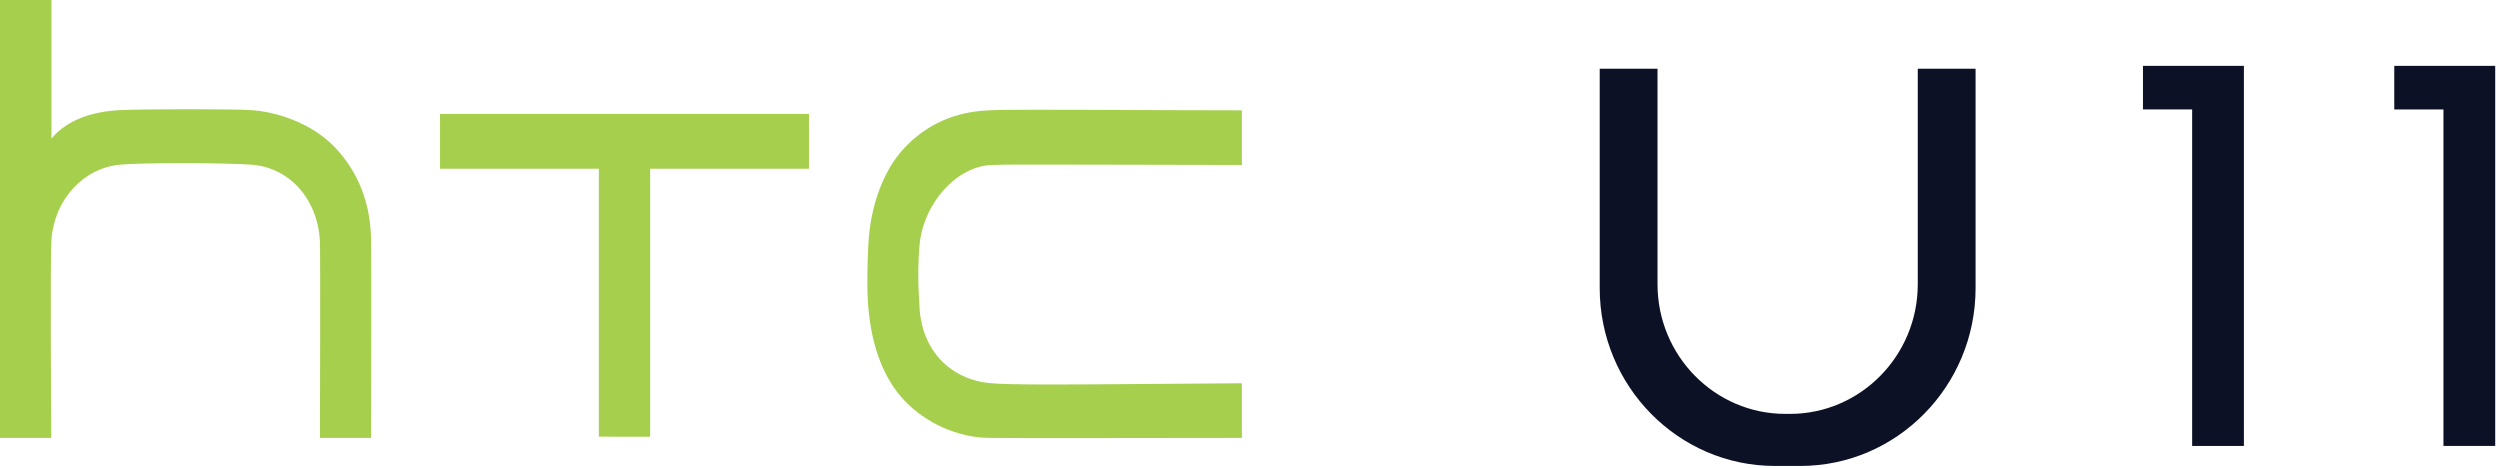
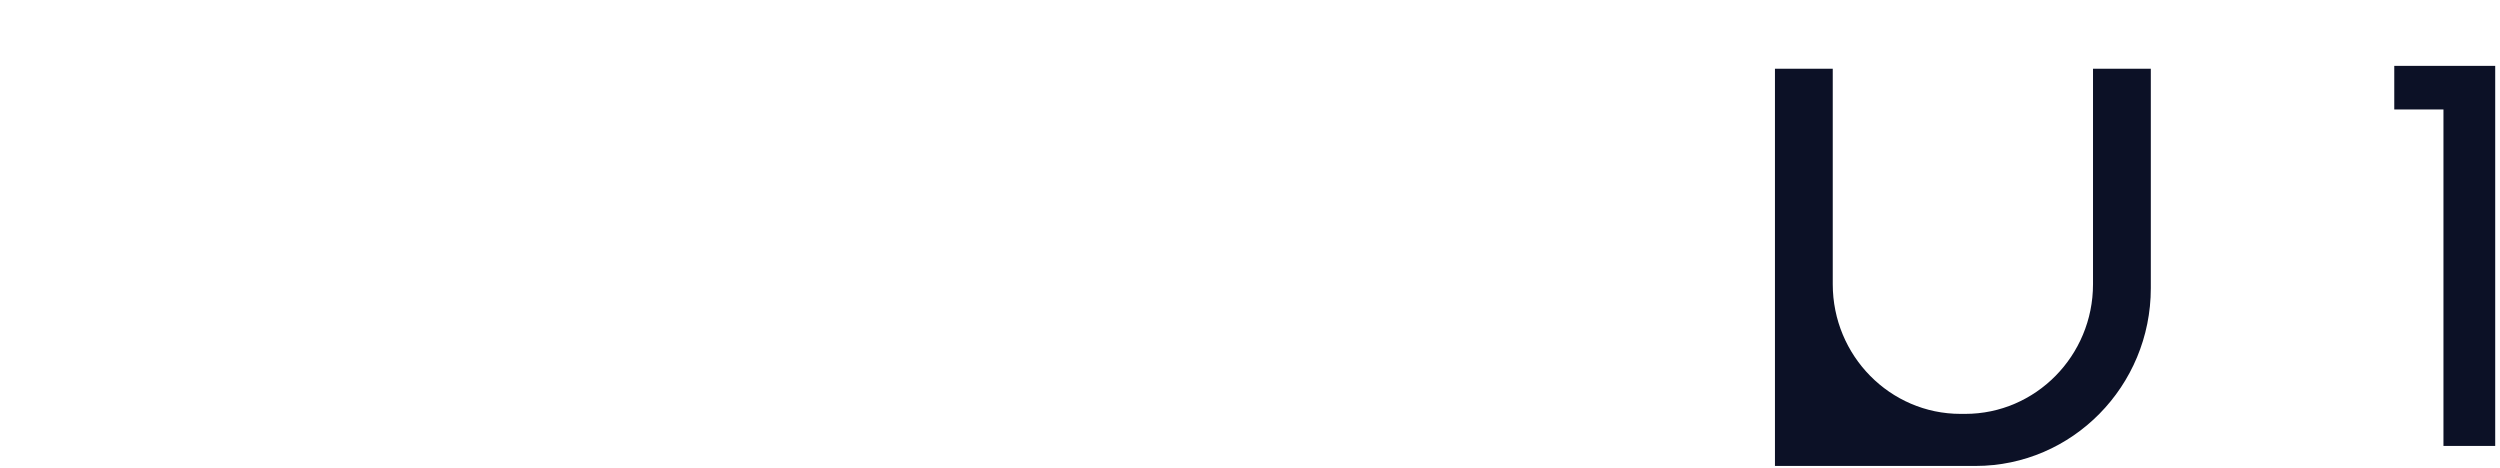
<svg xmlns="http://www.w3.org/2000/svg" version="1.1" id="圖層_1" x="0px" y="0px" width="326px" height="61px" viewBox="0 0 326 61" enable-background="new 0 0 326 61" xml:space="preserve">
  <g>
-     <path fill="#A5CF4C" d="M128.928,57.098c-4.008-0.031-8.24-1.923-11.057-4.938c-2.62-2.814-4.18-6.865-4.64-12.036   c-0.197-2.121-0.14-5.681,0.004-8.272c0.245-4.99,1.977-9.656,4.635-12.49c2.899-3.126,6.624-4.798,11.08-4.974   c1.389-0.066,3.285-0.078,5.897-0.078c1.272,0,6.382,0.01,6.382,0.01c4.226,0.032,16.99,0.06,20.711,0.066v7.126l-19.977-0.043   c-1.896,0-8.074-0.008-8.074-0.008c-2.266,0-3.84,0.01-4.688,0.055c-4.52,0.24-8.775,5-9.288,10.396   c-0.228,2.486-0.222,5.191,0.017,8.518c0.414,5.334,4.04,9.075,9.237,9.537c1.14,0.115,3.703,0.17,8.055,0.17   c3.278,0,7.203-0.029,11.247-0.06l0.51-0.005c3.758-0.035,10.41-0.078,12.961-0.094V57.1c-3.346,0.006-14.206,0.026-22.637,0.026   C133.45,57.126,129.96,57.116,128.928,57.098L128.928,57.098z" />
-     <polygon fill="#A5CF4C" points="78.093,56.945 78.093,22.002 57.38,22.002 57.38,14.86 105.489,14.86 105.489,22.003    84.782,22.003 84.782,56.947  " />
-     <path fill="#A5CF4C" d="M41.72,57.098c0.014-4.804,0.068-24.041-0.005-25.671c-0.299-5.492-3.968-9.582-8.922-9.955   c-1.704-0.119-5.382-0.197-9.159-0.197c-3.601,0-6.514,0.072-7.993,0.197c-4.773,0.445-8.525,4.54-8.93,9.735   c-0.164,2.37-0.055,21.148-0.025,25.891H0V0h6.708v18.066c2.17-2.579,5.573-3.553,9.031-3.71c1.353-0.067,5.073-0.113,9.05-0.113   c3.732,0,6.678,0.042,7.88,0.112c3.147,0.177,7.938,1.58,11.098,4.957c3.001,3.216,4.557,7.247,4.623,11.978   c0.039,1.84,0.01,21.08,0.001,25.808H41.72z" />
-   </g>
+     </g>
  <g>
-     <polygon fill="#0C1126" points="285.857,58.152 285.857,14.271 279.443,14.271 279.443,8.588 292.605,8.588 292.605,58.152  " />
    <g transform="translate(312.079 8.45)">
      <path fill="#0C1126" d="M6.548,49.702V5.82H0.133V0.138h13.163v49.564H6.548z" />
    </g>
-     <path fill="#0C1126" d="M231.454,60.76c-12.601,0-22.851-10.402-22.851-23.186V8.96h7.537v28.11c0,9.318,7.473,16.9,16.66,16.9   h0.617c9.186,0,16.66-7.582,16.66-16.902V8.96h7.538v28.614c0,12.783-10.25,23.185-22.851,23.185L231.454,60.76L231.454,60.76z" />
+     <path fill="#0C1126" d="M231.454,60.76V8.96h7.537v28.11c0,9.318,7.473,16.9,16.66,16.9   h0.617c9.186,0,16.66-7.582,16.66-16.902V8.96h7.538v28.614c0,12.783-10.25,23.185-22.851,23.185L231.454,60.76L231.454,60.76z" />
  </g>
</svg>